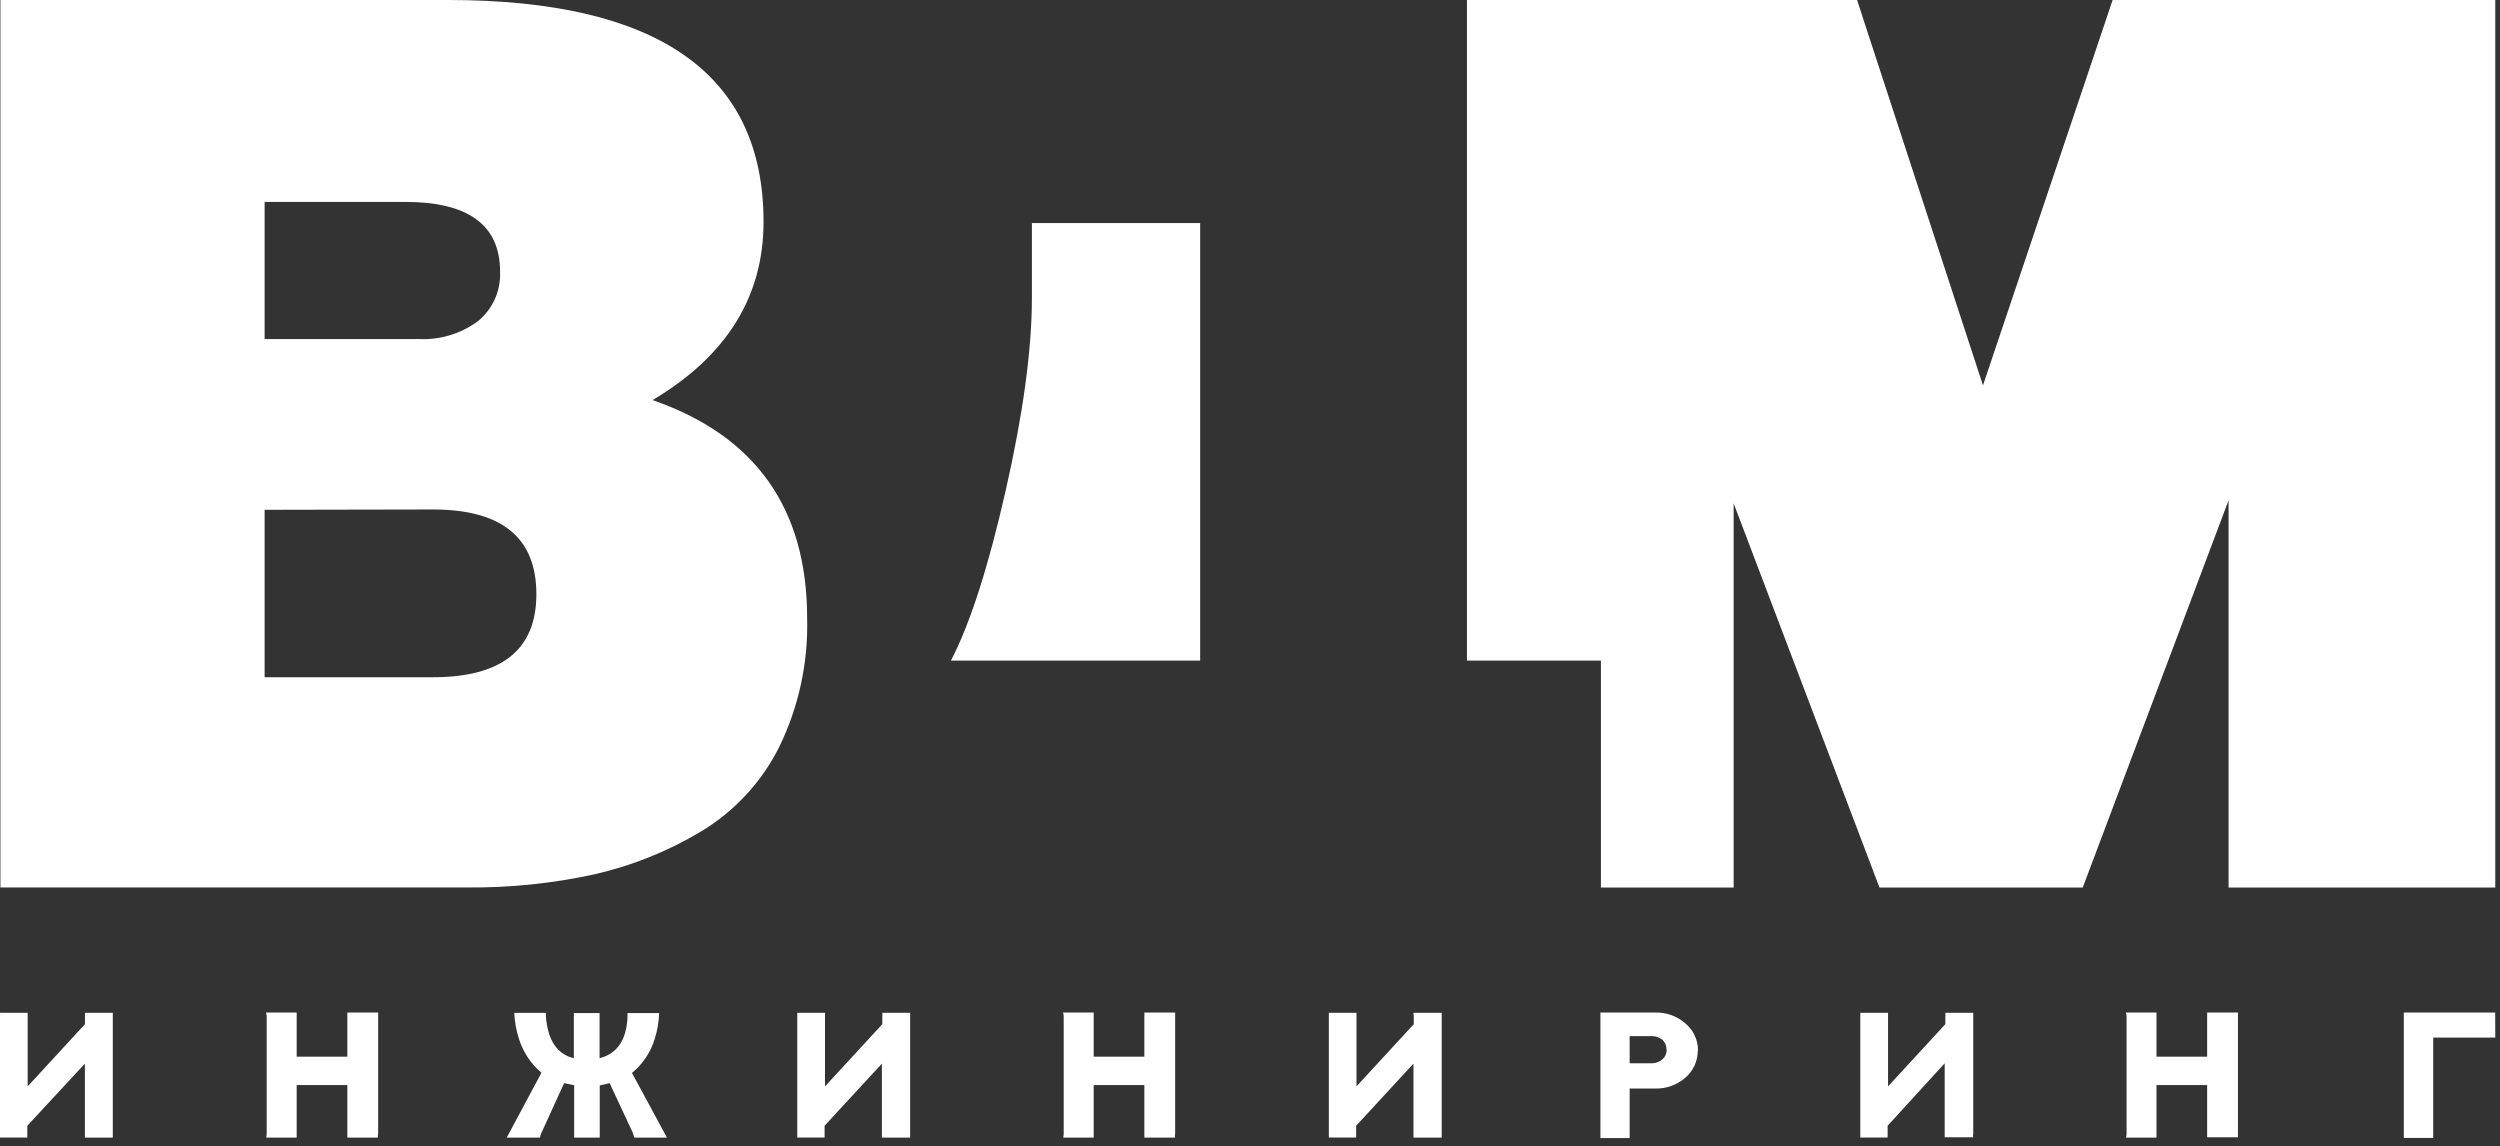
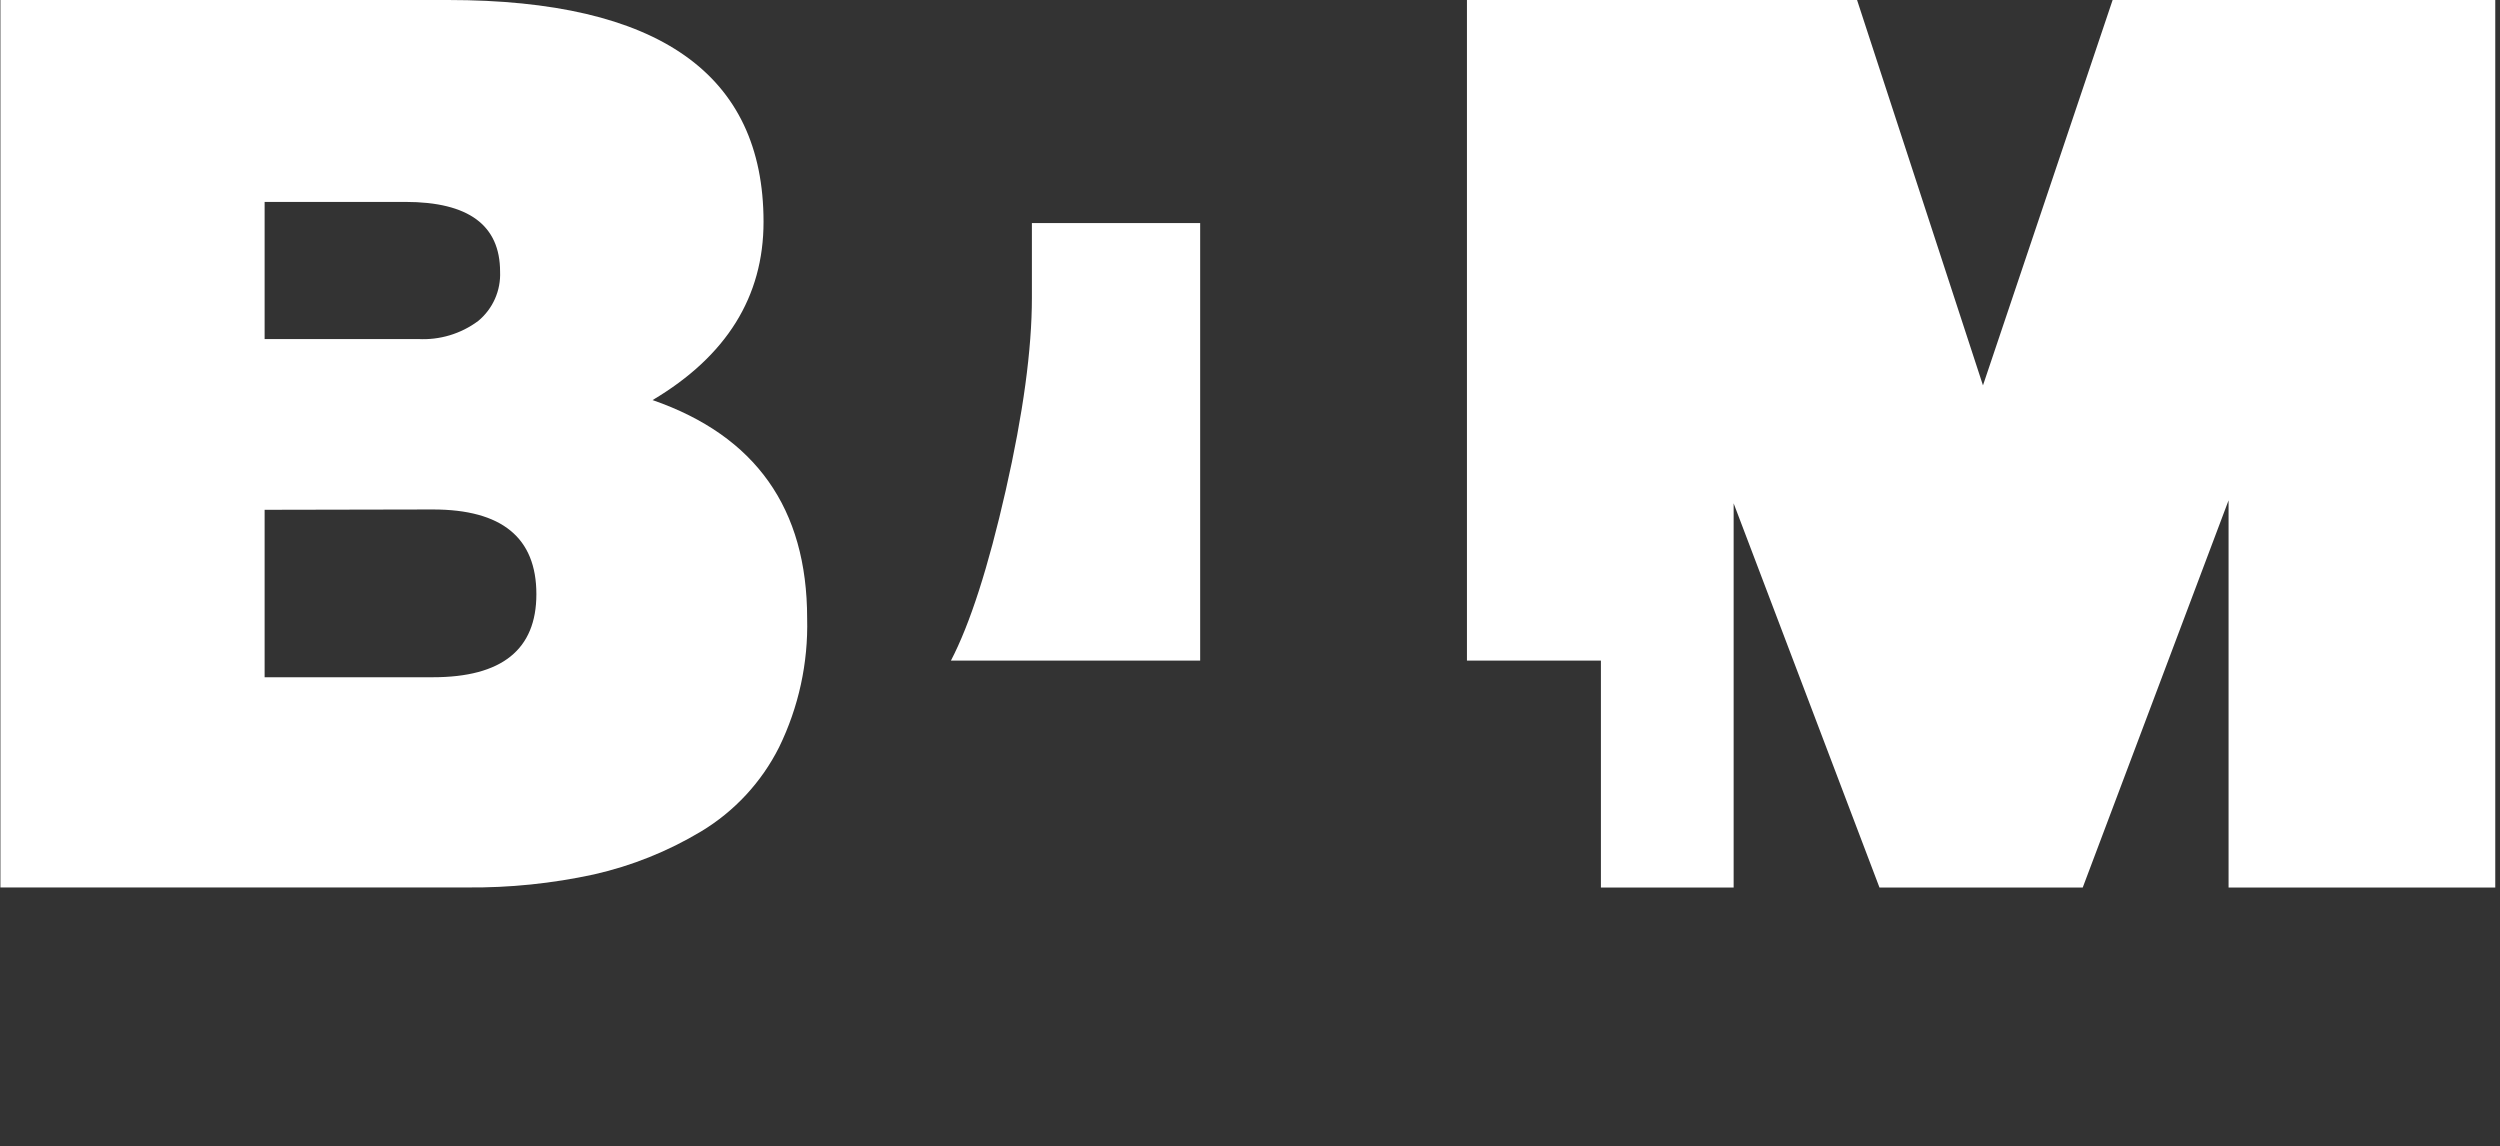
<svg xmlns="http://www.w3.org/2000/svg" width="301" height="138" viewBox="0 0 301 138" fill="none">
  <rect x="0" y="0" width="301" height="138" fill="#333333" stroke="none" />
  <path d="M300.43 0V11.43V106.86H269.67H268.32V60.24L250.76 106.86H226.29L208.73 60.6V106.86H207.38H192.75V79.54H176.62V0H223.59L238.75 46.4L254.36 0H300.43Z" fill="white" />
  <path d="M31.86 61.38V81.54H52.12C60.427 81.54 64.58 78.207 64.58 71.54C64.58 64.74 60.427 61.34 52.12 61.34L31.86 61.38ZM31.86 24.31V40.82H50.32C52.921 40.969 55.492 40.198 57.58 38.64C58.446 37.922 59.135 37.013 59.591 35.984C60.047 34.955 60.259 33.834 60.21 32.71C60.21 27.11 56.407 24.31 48.8 24.31H31.86ZM0.05 0H53.93C79.263 0 91.93 8.903 91.93 26.71C91.93 35.723 87.477 42.877 78.57 48.17C90.977 52.47 97.18 61.227 97.18 74.44C97.319 79.813 96.159 85.141 93.8 89.97C91.693 94.165 88.441 97.677 84.42 100.1C80.42 102.502 76.061 104.251 71.51 105.28C66.485 106.373 61.353 106.9 56.21 106.85H0.05V0Z" fill="white" />
  <path d="M144.5 79.54V26.86H124.24V35.86C124.24 42.06 123.19 49.787 121.09 59.04C118.99 68.293 116.79 75.127 114.49 79.54H144.5Z" fill="white" />
-   <path d="M300.43 124.93C300.187 124.912 299.943 124.912 299.7 124.93H292.96V136.51C292.949 136.677 292.949 136.844 292.96 137.01H289.42C289.42 136.85 289.42 136.68 289.42 136.51V122.41C289.42 122.27 289.42 122.1 289.42 121.91H300.42L300.43 124.93ZM269.43 136.93H265.74C265.74 136.77 265.74 136.6 265.74 136.43V130.64H259.64V136.97H255.97C256.014 136.807 256.037 136.639 256.04 136.47V122.41C256.035 122.24 256.005 122.071 255.95 121.91H259.64V127.22H265.74V122.43C265.752 122.257 265.752 122.083 265.74 121.91H269.45C269.45 122.1 269.45 122.28 269.45 122.43V136.43C269.44 136.62 269.45 136.79 269.46 136.97L269.43 136.93ZM237.51 136.93H234.14C234.14 136.77 234.14 136.6 234.14 136.43V128.02L227.27 135.54V136.46C227.27 136.63 227.27 136.8 227.27 136.96H223.98C223.989 136.793 223.989 136.627 223.98 136.46V122.46C223.992 122.287 223.992 122.113 223.98 121.94H227.32C227.311 122.12 227.311 122.3 227.32 122.48V130.8L234.22 123.31V122.46C234.233 122.287 234.233 122.113 234.22 121.94H237.58C237.58 122.13 237.58 122.3 237.58 122.44V136.5C237.52 136.64 237.58 136.81 237.58 136.97L237.51 136.93ZM200.64 126.39C200.65 126.164 200.61 125.939 200.524 125.73C200.438 125.521 200.307 125.333 200.14 125.18C199.773 124.89 199.317 124.738 198.85 124.75H196.21V128.02H198.85C199.321 128.023 199.778 127.86 200.14 127.56C200.304 127.42 200.436 127.247 200.527 127.052C200.619 126.857 200.667 126.645 200.67 126.43L200.64 126.39ZM204.41 126.46C204.418 127.1 204.282 127.733 204.012 128.313C203.742 128.893 203.345 129.405 202.85 129.81C201.862 130.645 200.603 131.089 199.31 131.06H196.21V136.54C196.2 136.7 196.2 136.86 196.21 137.02H192.69C192.69 136.84 192.69 136.67 192.69 136.52V122.41C192.69 122.27 192.69 122.1 192.69 121.91H199.33C200.617 121.881 201.87 122.326 202.85 123.16C203.357 123.564 203.764 124.078 204.039 124.665C204.315 125.251 204.452 125.892 204.44 126.54L204.41 126.46ZM173.58 136.97H170.18C170.18 136.81 170.18 136.64 170.18 136.47V128.06L163.28 135.54V136.46C163.27 136.627 163.27 136.794 163.28 136.96H159.99C159.99 136.78 159.99 136.61 159.99 136.46V122.46C159.99 122.32 159.99 122.15 159.99 121.94H163.32C163.32 122.13 163.32 122.32 163.32 122.48V130.8L170.22 123.31V122.46C170.216 122.286 170.2 122.112 170.17 121.94H173.58C173.571 122.107 173.571 122.273 173.58 122.44V136.5C173.571 136.657 173.571 136.813 173.58 136.97V136.97ZM141.5 136.97H137.78C137.78 136.81 137.78 136.64 137.78 136.47V130.64H131.68V136.97H128.01C128.05 136.806 128.07 136.639 128.07 136.47V122.41C128.069 122.24 128.042 122.072 127.99 121.91H131.68V127.22H137.78V122.43C137.792 122.257 137.792 122.083 137.78 121.91H141.49C141.49 122.1 141.49 122.28 141.49 122.43V136.43C141.45 136.62 141.46 136.79 141.47 136.97H141.5ZM109.58 136.97H106.18C106.18 136.81 106.18 136.64 106.18 136.47V128.06L99.28 135.54V136.46C99.28 136.63 99.28 136.8 99.28 136.96H95.99C95.999 136.793 95.999 136.627 95.99 136.46V122.46C96.002 122.287 96.002 122.113 95.99 121.94H99.33C99.321 122.12 99.321 122.3 99.33 122.48V130.8L106.23 123.31V122.46C106.243 122.287 106.243 122.113 106.23 121.94H109.58C109.58 122.13 109.58 122.3 109.58 122.44V136.5C109.58 136.64 109.58 136.81 109.58 136.97ZM80.3 136.97H76.36C76.309 136.741 76.239 136.517 76.15 136.3L73.4 130.41C73.04 130.51 72.64 130.6 72.21 130.68V136.47C72.21 136.62 72.21 136.79 72.21 136.97H69.13C69.13 136.81 69.13 136.64 69.13 136.47V130.66L67.92 130.41L65.21 136.35C65.108 136.543 65.04 136.753 65.01 136.97H61.01L65.19 129.16C63.939 128.105 63.01 126.718 62.51 125.16C62.164 124.123 61.965 123.042 61.92 121.95H65.73C65.72 122.103 65.72 122.257 65.73 122.41C65.96 125.26 67.07 126.92 69.09 127.41V122.47C69.103 122.304 69.103 122.136 69.09 121.97H72.19C72.19 122.16 72.19 122.34 72.19 122.49V127.41C74.32 126.85 75.43 125.21 75.55 122.47V121.97H79.36C79.327 123.061 79.138 124.142 78.8 125.18C78.302 126.747 77.361 128.137 76.09 129.18L80.3 136.97ZM45.51 136.97H41.82C41.82 136.81 41.82 136.64 41.82 136.47V130.64H35.72V136.97H32.05C32.09 136.806 32.11 136.639 32.11 136.47V122.41C32.104 122.241 32.077 122.073 32.03 121.91H35.72V127.22H41.82V122.43C41.82 122.29 41.82 122.12 41.82 121.91H45.53C45.521 122.083 45.521 122.257 45.53 122.43V136.43C45.502 136.609 45.486 136.789 45.48 136.97H45.51ZM13.59 136.97H10.22C10.22 136.81 10.22 136.64 10.22 136.47V128.06L3.29 135.54V136.46C3.29 136.63 3.29 136.8 3.29 136.96H0C0 136.78 0 136.61 0 136.46V122.46C0.012 122.287 0.012 122.113 0 121.94H3.33C3.33 122.13 3.33 122.32 3.33 122.48V130.8L10.23 123.31V122.46C10.23 122.31 10.23 122.13 10.23 121.94H13.58C13.58 122.13 13.58 122.3 13.58 122.44V136.5C13.58 136.64 13.58 136.81 13.58 136.97H13.59Z" fill="white" />
</svg>